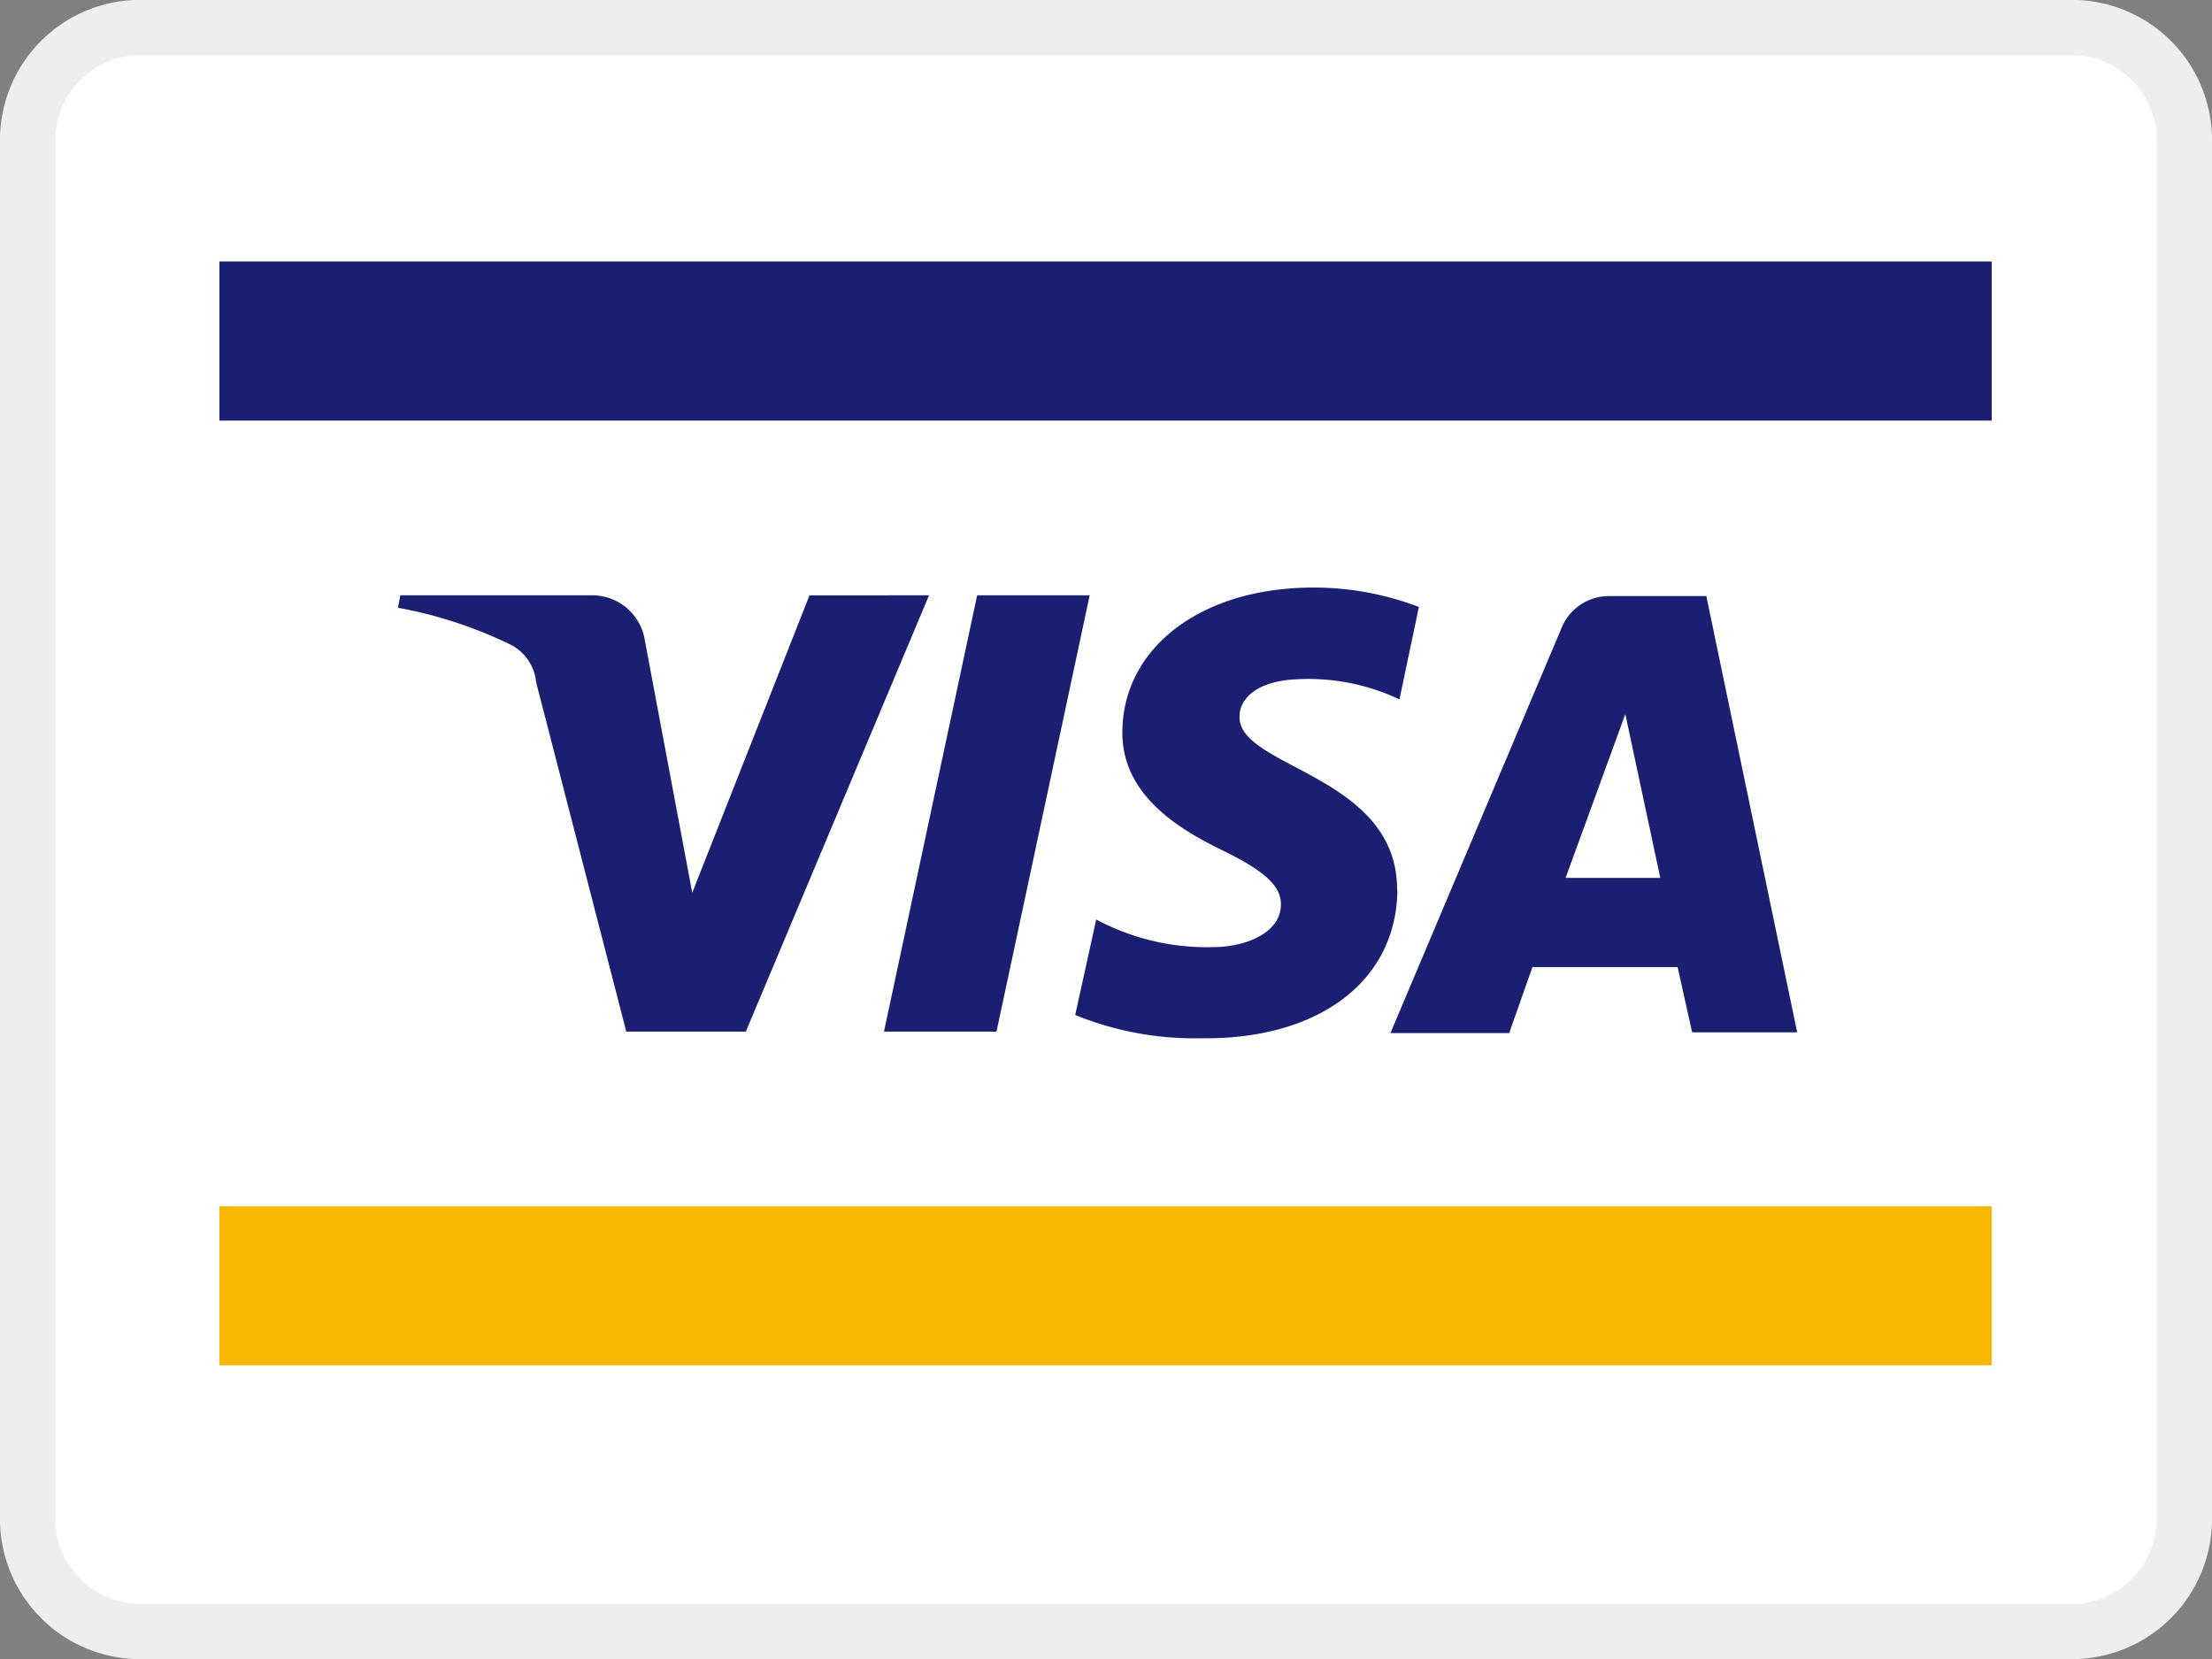
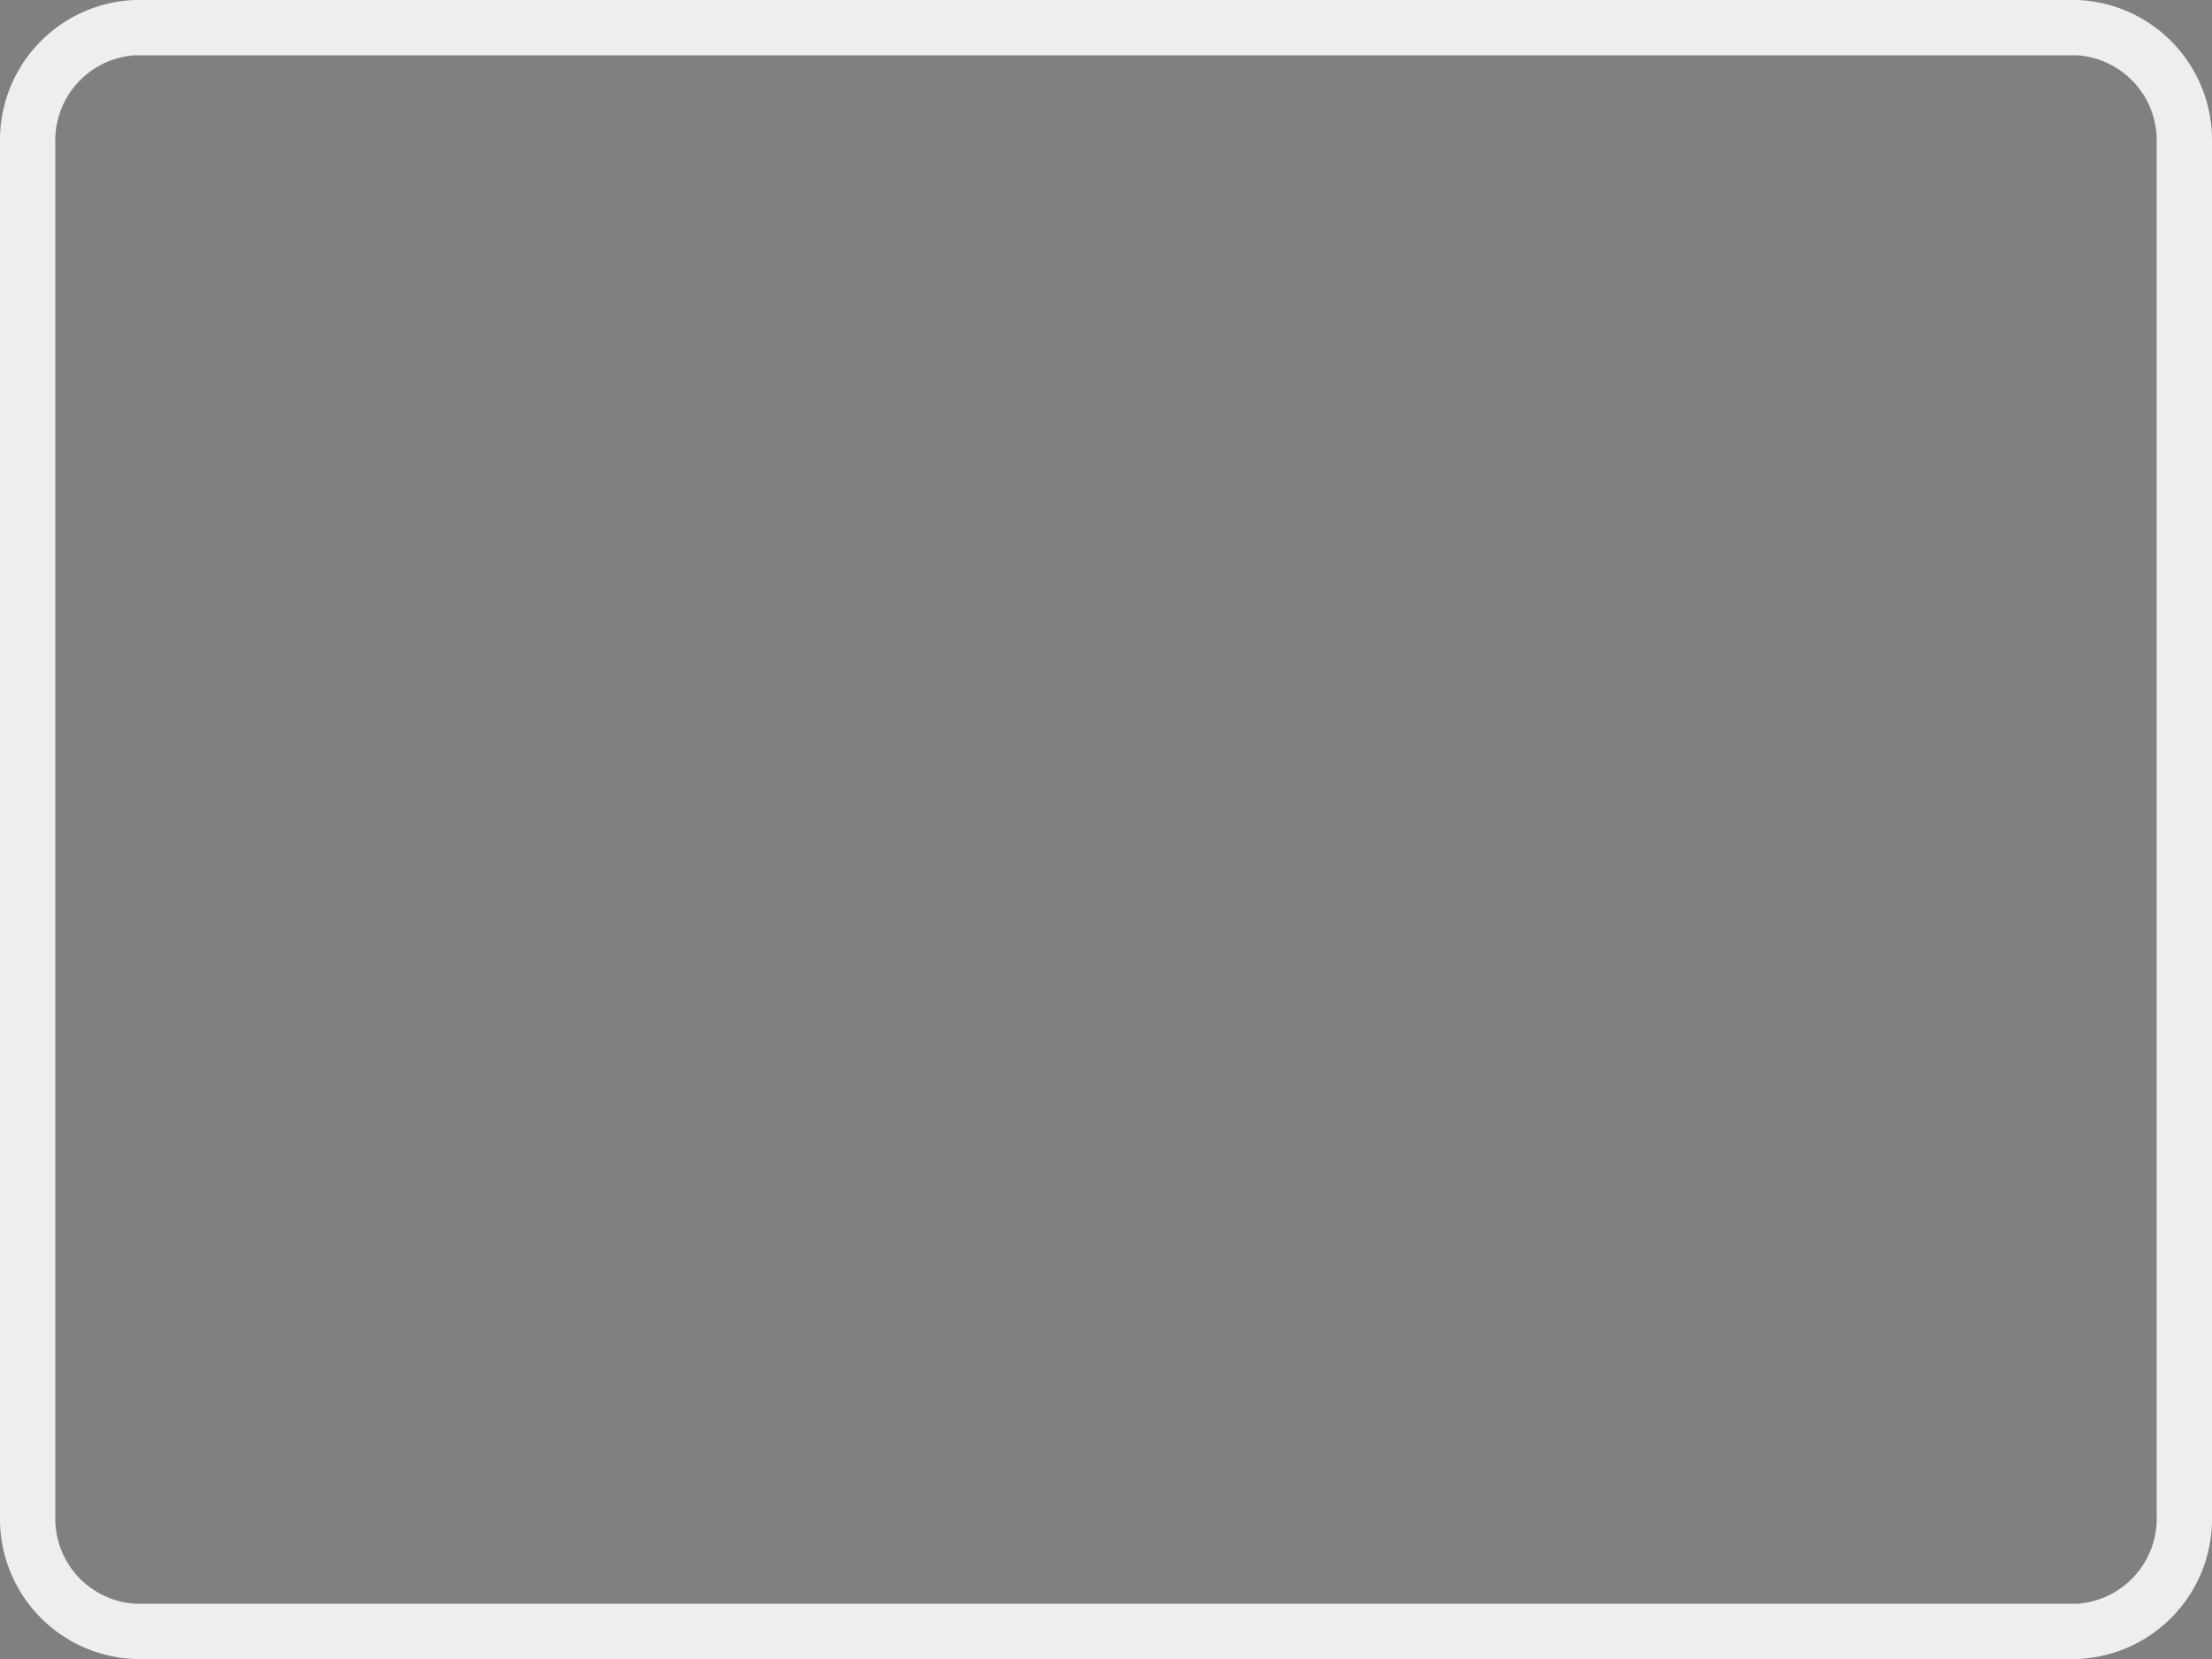
<svg xmlns="http://www.w3.org/2000/svg" id="Layer_1" data-name="Layer 1" viewBox="0 0 40 30">
  <rect x="0" y="0" width="40" height="30" fill="#808080" stroke="none" />
  <defs>
    <style>.cls-1{fill:#fff;}.cls-2{fill:#eee;}.cls-3{fill:#f7b600;}.cls-4{fill:#1a1f71;}</style>
  </defs>
  <g id="Path_130" data-name="Path 130">
-     <path class="cls-1" d="M2.43,29.5A2.045,2.045,0,0,1,.5,27.416V2.58A2.045,2.045,0,0,1,2.436.5H37.57A2.045,2.045,0,0,1,39.5,2.584V27.421A2.045,2.045,0,0,1,37.567,29.5Z" />
    <path class="cls-2" d="M37.563,1A1.543,1.543,0,0,1,39,2.579V27.412A1.543,1.543,0,0,1,37.57,29L2.441,29A1.541,1.541,0,0,1,1,27.422V2.589A1.544,1.544,0,0,1,2.43,1H37.563m.007-1H2.43A2.535,2.535,0,0,0,0,2.579V27.422A2.534,2.534,0,0,0,2.43,30H37.57A2.534,2.534,0,0,0,40,27.422V2.579A2.535,2.535,0,0,0,37.57,0Z" />
  </g>
-   <rect id="Rectangle_21" data-name="Rectangle 21" class="cls-1" x="3.421" y="4.167" width="33.158" height="21.057" />
-   <rect id="Rectangle_22" data-name="Rectangle 22" class="cls-3" x="3.968" y="21.813" width="32.049" height="2.878" />
-   <rect id="Rectangle_23" data-name="Rectangle 23" class="cls-4" x="3.968" y="4.728" width="32.049" height="2.878" />
-   <path id="Path_131" data-name="Path 131" class="cls-4" d="M16.8,10.765l-3.313,7.89H11.325l-1.63-6.317a.854.854,0,0,0-.477-.688,7.922,7.922,0,0,0-2.021-.66l.042-.225h3.481a.963.963,0,0,1,.941.815l.857,4.563,2.12-5.377Zm8.464,5.321c0-2.078-2.877-2.2-2.849-3.13,0-.3.267-.59.87-.66a3.858,3.858,0,0,1,2.022.351l.351-1.671a5.3,5.3,0,0,0-1.909-.351c-2.022,0-3.439,1.081-3.453,2.6-.015,1.151,1.025,1.769,1.8,2.147s1.067.645,1.067.983c0,.519-.645.772-1.235.772a4.238,4.238,0,0,1-2.105-.5l-.38,1.727a5.7,5.7,0,0,0,2.275.421c2.134.029,3.537-1.038,3.551-2.681Zm5.335,2.582h1.9l-1.643-7.889h-1.754a.925.925,0,0,0-.87.59l-3.089,7.313h2.148l.42-1.193h2.626Zm-2.288-2.793,1.08-2.962.632,2.962Zm-8.606-5.11-1.685,7.89H15.985l1.685-7.89Z" />
</svg>